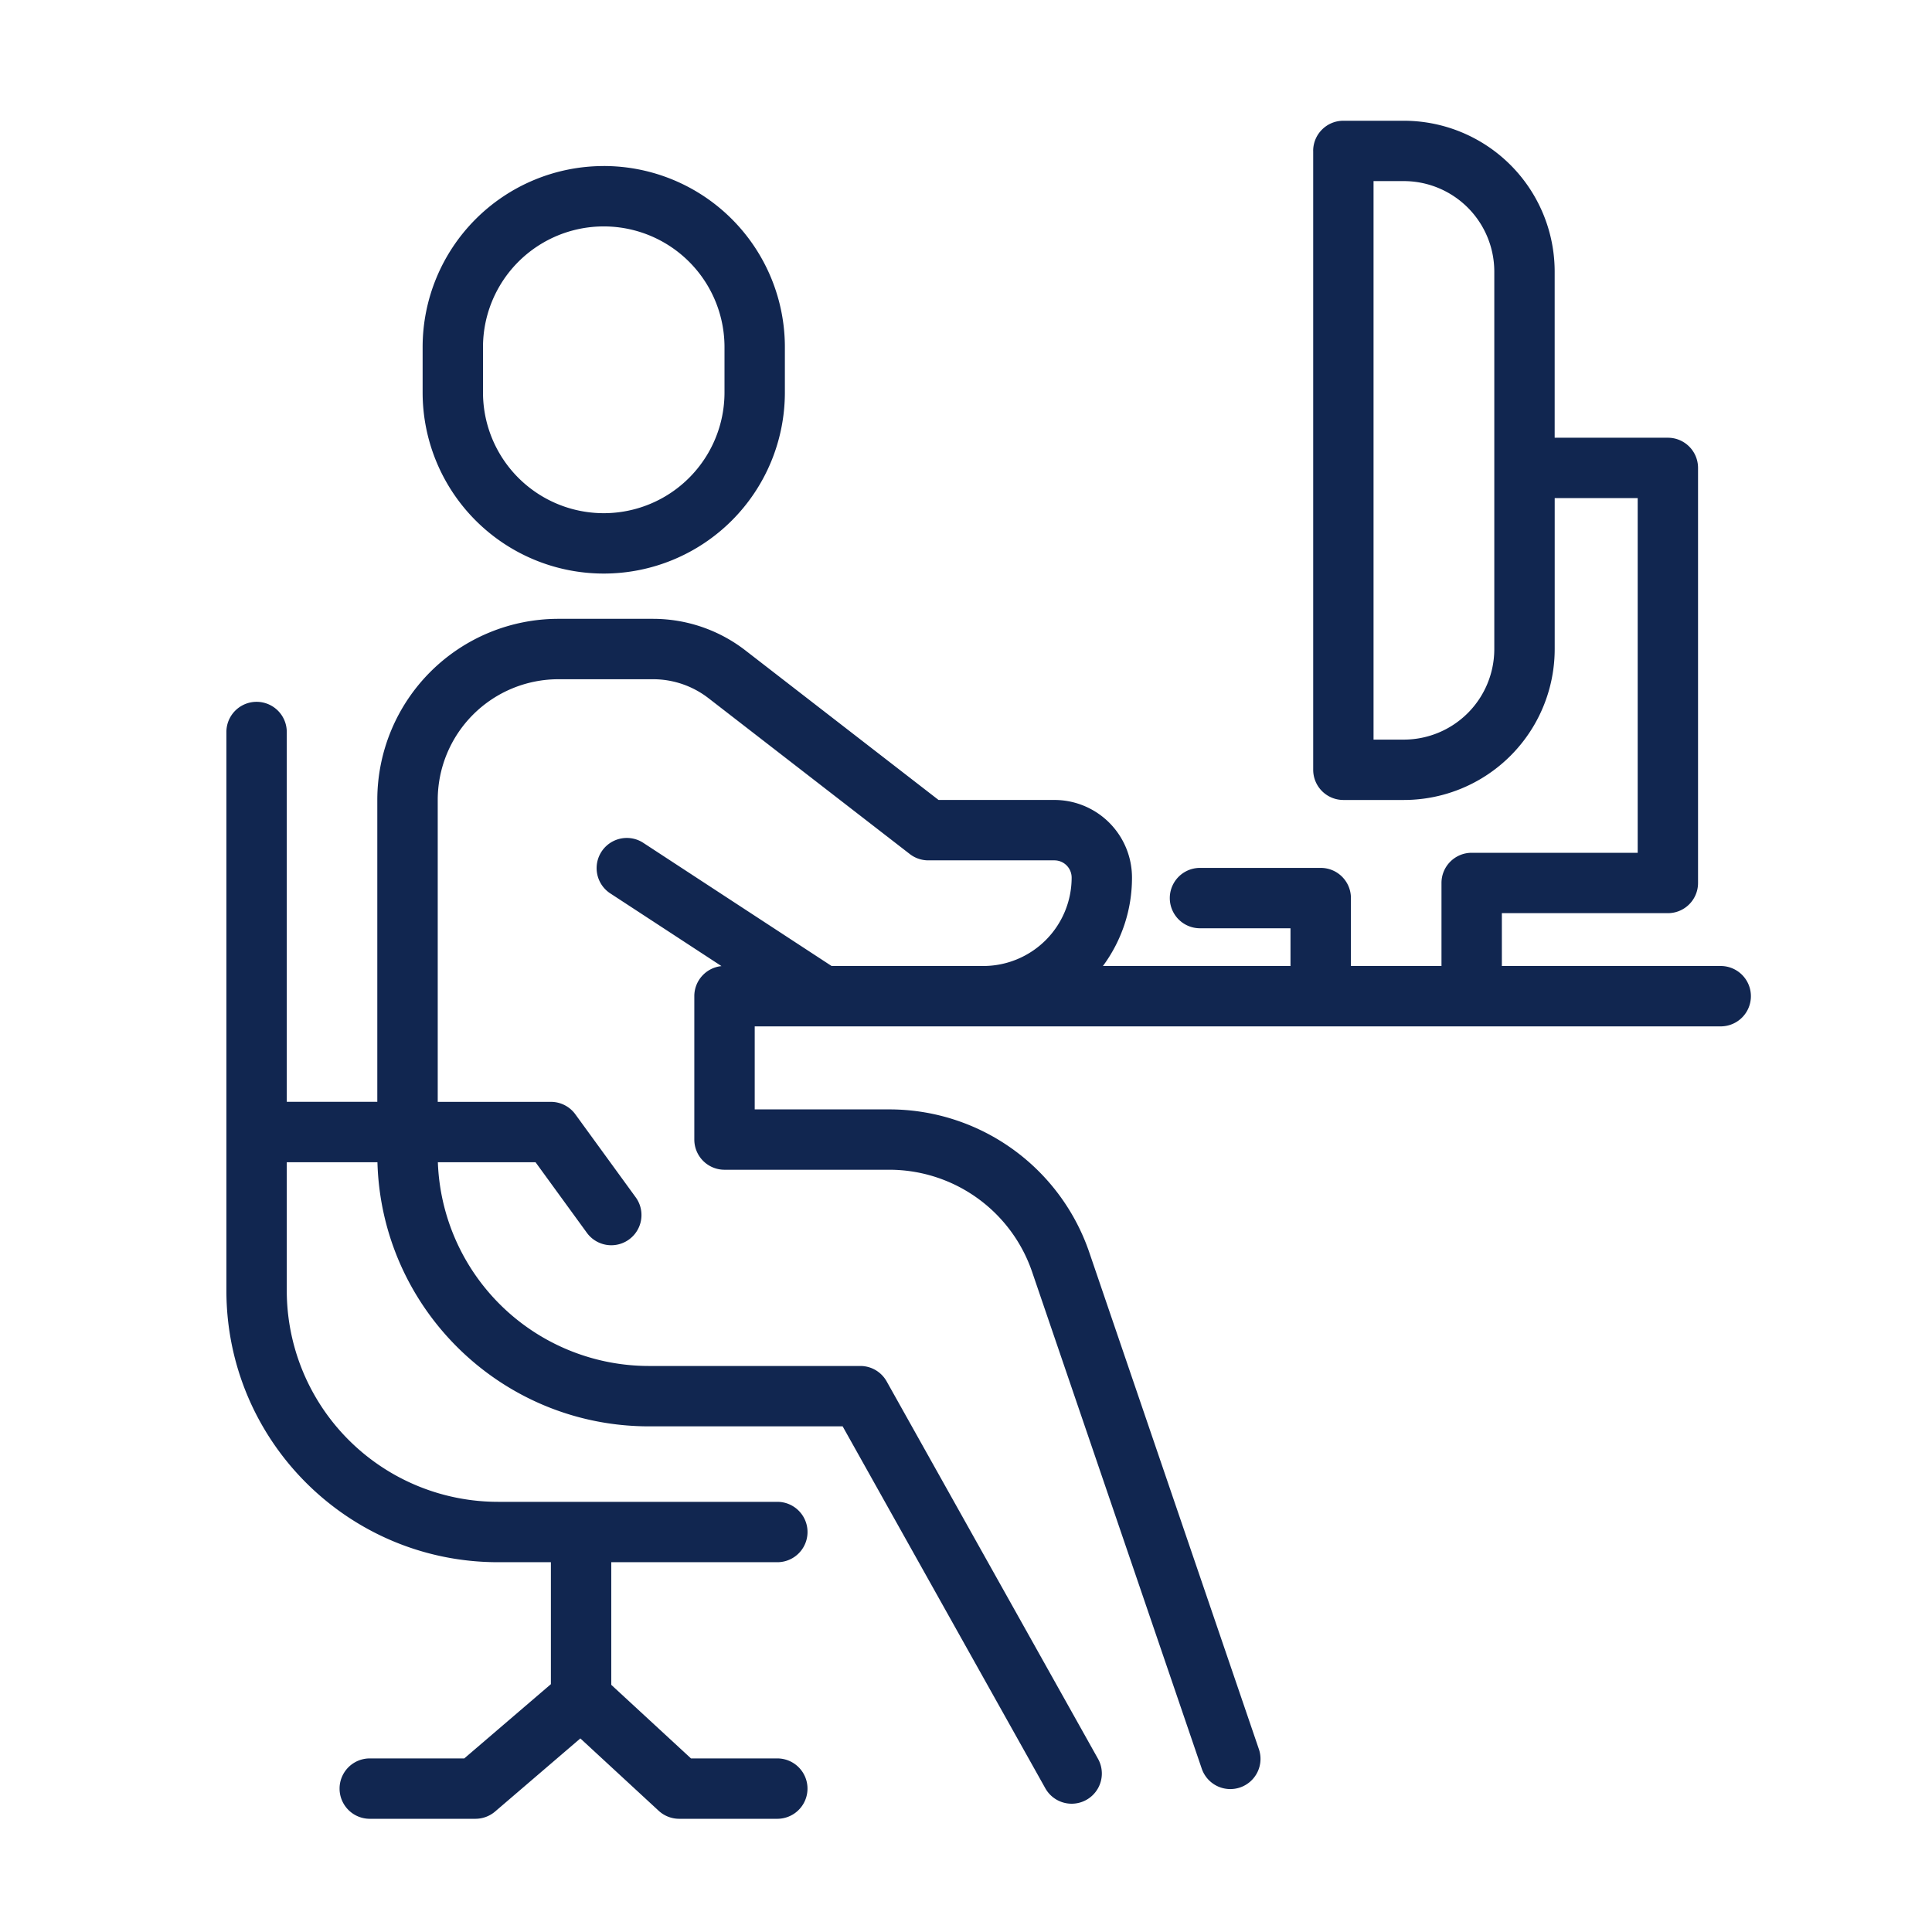
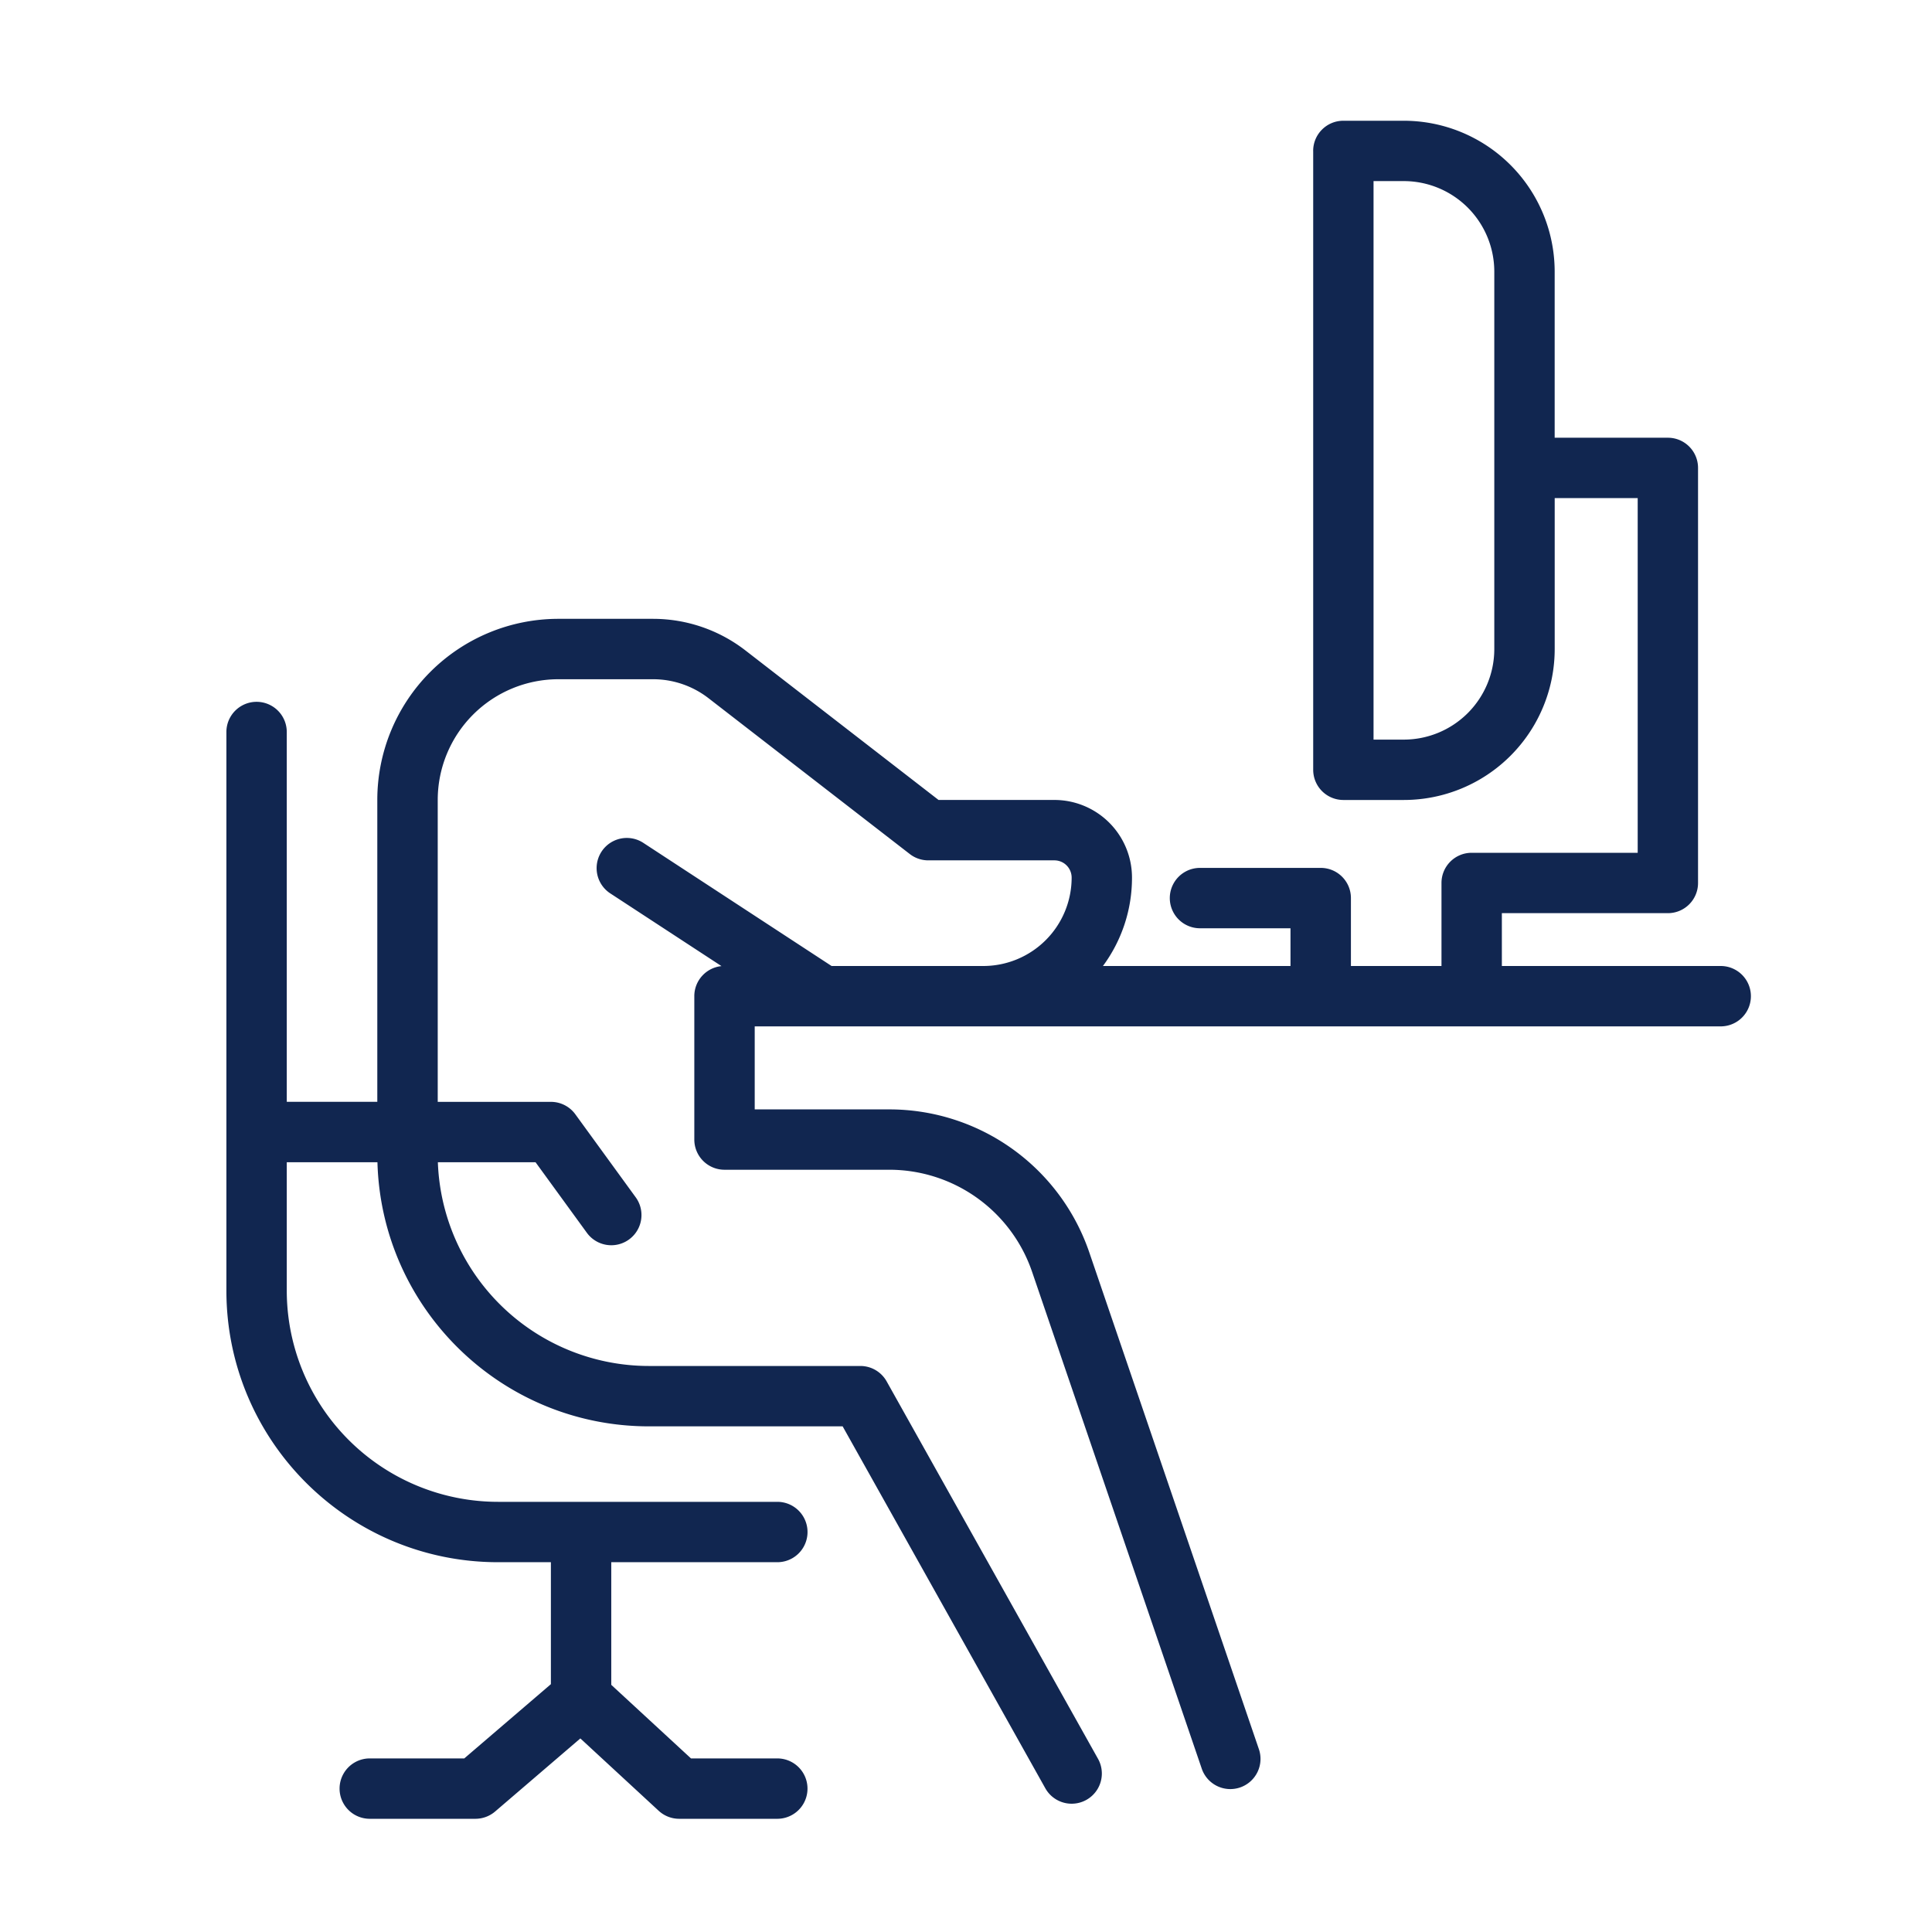
<svg xmlns="http://www.w3.org/2000/svg" width="72" height="72" fill="none">
  <path fill-rule="evenodd" clip-rule="evenodd" d="M48.938 5.625c0-.621.503-1.125 1.124-1.125h2.25a5.625 5.625 0 015.626 5.625v6.188h4.218c.622 0 1.125.503 1.125 1.125v15.468c0 .622-.503 1.125-1.125 1.125H55.97V36h8.156a1.125 1.125 0 110 2.25h-36v3.094h5.016a7.875 7.875 0 017.453 5.33l6.314 18.494a1.125 1.125 0 11-2.129.727L38.464 47.4a5.625 5.625 0 00-5.323-3.807H27a1.125 1.125 0 01-1.125-1.125v-5.344c0-.584.444-1.063 1.013-1.12l-4.16-2.72a1.125 1.125 0 011.231-1.883L30.991 36h5.652a3.295 3.295 0 003.294-3.295.643.643 0 00-.642-.642h-4.701c-.25 0-.492-.083-.689-.236l-7.502-5.808a3.375 3.375 0 00-2.066-.706h-3.524a4.5 4.5 0 00-4.5 4.5v11.25h4.218c.36 0 .698.172.91.463l2.25 3.094a1.125 1.125 0 01-1.82 1.323l-1.913-2.63h-3.64a7.875 7.875 0 007.87 7.593h7.875c.407 0 .782.22.981.576l7.875 14.062a1.125 1.125 0 11-1.963 1.1l-7.553-13.488h-7.215c-5.498 0-9.973-4.382-10.122-9.843h-3.379v4.78a7.875 7.875 0 007.876 7.876h10.406a1.125 1.125 0 110 2.25H22.78v4.57l2.971 2.742h3.217a1.125 1.125 0 110 2.25h-3.657c-.282 0-.555-.106-.763-.298l-2.92-2.697-3.178 2.725a1.13 1.13 0 01-.732.27H13.78a1.125 1.125 0 110-2.25h3.522l3.228-2.767v-4.545h-1.968c-5.592 0-10.125-4.533-10.125-10.125V27.28a1.125 1.125 0 012.25 0v13.782h3.374v-11.25a6.75 6.75 0 016.75-6.75h3.525c1.246 0 2.457.414 3.443 1.177l7.198 5.573h4.317a2.893 2.893 0 012.892 2.892A5.52 5.52 0 0141.103 36h6.99v-1.406H44.72a1.125 1.125 0 110-2.25h4.5c.621 0 1.125.503 1.125 1.125V36h3.375v-3.094c0-.621.503-1.125 1.125-1.125h6.187V18.563h-3.093v5.625a5.625 5.625 0 01-5.626 5.625h-2.25a1.125 1.125 0 01-1.124-1.125V5.625zm2.25 1.125v20.813h1.124a3.375 3.375 0 003.376-3.375V10.124a3.375 3.375 0 00-3.376-3.375h-1.124z" fill="#112650" />
-   <path fill-rule="evenodd" clip-rule="evenodd" d="M22.5 6.188a6.75 6.75 0 00-6.75 6.75v1.687a6.75 6.75 0 0013.5 0v-1.688a6.75 6.75 0 00-6.75-6.75zm-4.5 6.75a4.5 4.5 0 119 0v1.687a4.5 4.5 0 11-9 0v-1.688z" fill="#112650" />
</svg>